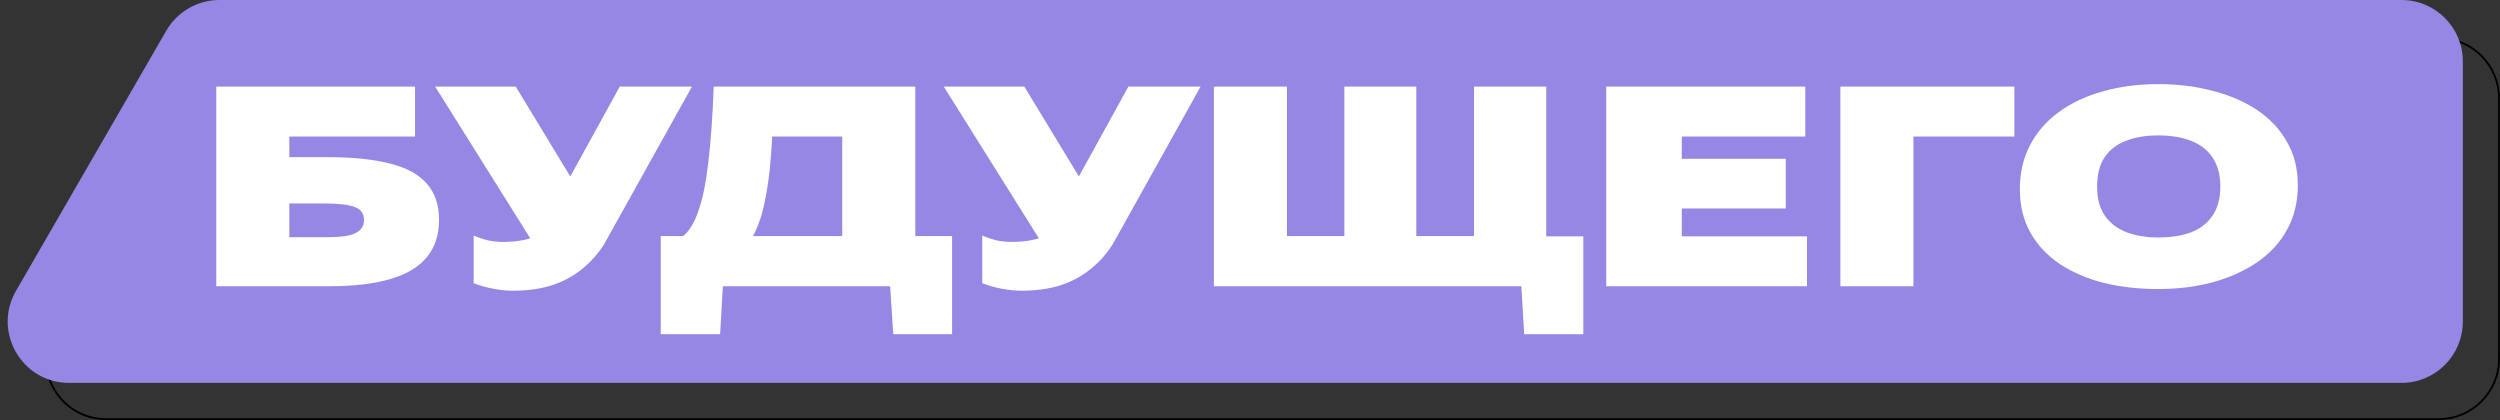
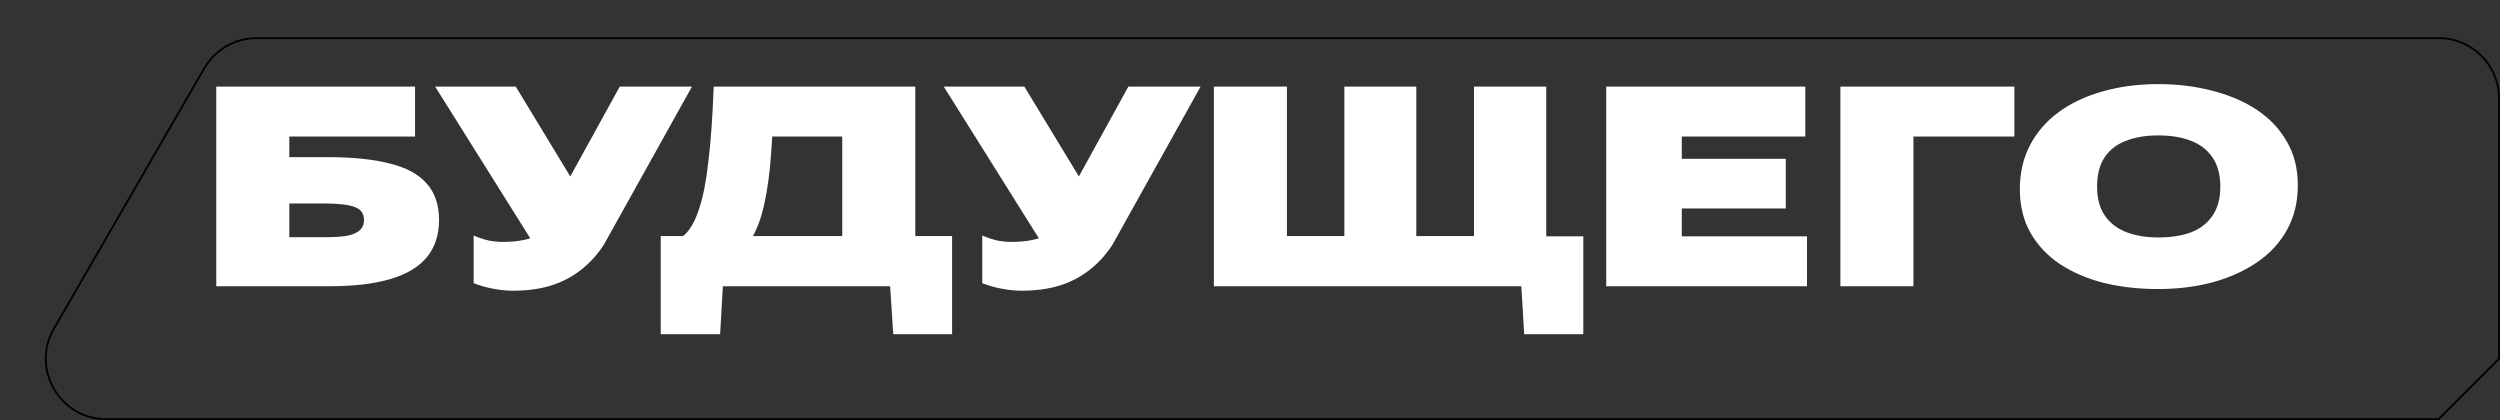
<svg xmlns="http://www.w3.org/2000/svg" width="1345" height="226" viewBox="0 0 1345 226" fill="none">
  <rect x="0" y="0" width="1345" height="226" fill="#333333" stroke="none" />
-   <path d="M1312 225.5H57.174C32.347 225.5 16.76 198.831 28.743 177.252L29.031 176.743L109.905 36.743C115.712 26.692 126.439 20.5 138.047 20.5H1312C1329.95 20.5 1344.5 35.051 1344.5 53V193C1344.5 210.949 1329.95 225.5 1312 225.5Z" stroke="black" />
-   <path d="M1325 173C1325 191.225 1310.23 206 1292 206H37.173C11.767 206 -4.11 178.493 8.599 156.493L89.472 16.493C95.368 6.287 106.26 0 118.047 0H1292C1310.23 0 1325 14.775 1325 33V173Z" fill="#9687E5" />
+   <path d="M1312 225.5H57.174C32.347 225.5 16.76 198.831 28.743 177.252L29.031 176.743L109.905 36.743C115.712 26.692 126.439 20.5 138.047 20.5H1312C1329.95 20.5 1344.5 35.051 1344.5 53V193Z" stroke="black" />
  <path d="M124.45 73.45V46.6H223.3V73.45H124.45ZM116.35 154V46.6H155.65V154H116.35ZM175.6 127.6C180.6 127.6 184.55 127.3 187.45 126.7C190.45 126 192.6 124.95 193.9 123.55C195.2 122.15 195.85 120.45 195.85 118.45C195.85 114.95 194.2 112.6 190.9 111.4C187.6 110.1 181.9 109.45 173.8 109.45H130.9V84.55H176.2C189.8 84.55 201 85.7 209.8 88C218.7 90.2 225.3 93.8 229.6 98.8C234 103.7 236.2 110.2 236.2 118.3C236.2 126.3 234.05 132.95 229.75 138.25C225.45 143.55 218.9 147.5 210.1 150.1C201.4 152.7 190.4 154 177.1 154H130.9V127.6H175.6ZM287.525 131.8L234.125 46.6H277.475L321.275 118.75L287.525 131.8ZM254.825 126.7C257.625 127.9 260.325 128.8 262.925 129.4C265.525 129.9 267.975 130.15 270.275 130.15C274.675 130.15 278.525 129.8 281.825 129.1C285.125 128.4 287.825 127.4 289.925 126.1C292.125 124.7 293.775 123.15 294.875 121.45L296.075 114.4L333.425 46.6H372.275L324.875 131.65C321.375 137.05 317.225 141.6 312.425 145.3C307.725 149 302.325 151.8 296.225 153.7C290.225 155.5 283.475 156.4 275.975 156.4C272.575 156.4 269.075 156.05 265.475 155.35C261.975 154.75 258.425 153.75 254.825 152.35V126.7ZM355.477 127H390.427L387.427 179.8H355.477V127ZM357.277 130.45C361.477 130.45 365.127 129.1 368.227 126.4C371.327 123.6 373.927 119 376.027 112.6C378.227 106.2 379.927 97.6 381.127 86.8C382.427 76 383.377 62.6 383.977 46.6H416.977C416.377 60 415.677 71.9 414.877 82.3C414.177 92.6 412.977 101.6 411.277 109.3C409.677 117 407.277 123.5 404.077 128.8C400.877 134.1 396.577 138.35 391.177 141.55C385.777 144.75 378.877 147.1 370.477 148.6L357.277 130.45ZM389.527 46.6H458.977V73.45H389.527V46.6ZM361.477 127H490.627V154H361.477V127ZM453.127 154V46.6H492.427V154H453.127ZM480.577 179.8L477.127 127H512.227V179.8H480.577ZM561.157 131.8L507.757 46.6H551.107L594.907 118.75L561.157 131.8ZM528.457 126.7C531.257 127.9 533.957 128.8 536.557 129.4C539.157 129.9 541.607 130.15 543.907 130.15C548.307 130.15 552.157 129.8 555.457 129.1C558.757 128.4 561.457 127.4 563.557 126.1C565.757 124.7 567.407 123.15 568.507 121.45L569.707 114.4L607.057 46.6H645.907L598.507 131.65C595.007 137.05 590.857 141.6 586.057 145.3C581.357 149 575.957 151.8 569.857 153.7C563.857 155.5 557.107 156.4 549.607 156.4C546.207 156.4 542.707 156.05 539.107 155.35C535.607 154.75 532.057 153.75 528.457 152.35V126.7ZM653.069 154V46.6H692.369V154H653.069ZM723.269 154V46.6H761.969V154H723.269ZM658.019 127H829.319V154H658.019V127ZM793.019 154V46.6H831.869V154H793.019ZM820.019 179.8L816.869 127.15H851.819V179.8H820.019ZM864.153 46.6H904.803V154H864.153V46.6ZM872.553 154V127.15H972.153V154H872.553ZM872.553 112.15V85.45H960.753V112.15H872.553ZM872.553 73.45V46.6H971.253V73.45H872.553ZM998.529 73.45V46.6H1083.73V73.45H998.529ZM990.129 46.6H1029.43V154H990.129V46.6ZM1161.08 155.5C1150.58 155.5 1140.83 154.4 1131.83 152.2C1122.83 149.9 1114.93 146.5 1108.13 142C1101.43 137.5 1096.18 131.9 1092.38 125.2C1088.58 118.5 1086.68 110.7 1086.68 101.8C1086.68 92.9 1088.53 84.95 1092.23 77.95C1095.93 70.95 1101.08 65.05 1107.68 60.25C1114.38 55.35 1122.28 51.65 1131.38 49.15C1140.48 46.55 1150.38 45.25 1161.08 45.25C1171.58 45.25 1181.33 46.45 1190.33 48.85C1199.43 51.15 1207.43 54.6 1214.33 59.2C1221.23 63.8 1226.58 69.5 1230.38 76.3C1234.28 83 1236.23 90.8 1236.23 99.7C1236.23 108.7 1234.28 116.7 1230.38 123.7C1226.58 130.6 1221.23 136.4 1214.33 141.1C1207.43 145.8 1199.43 149.4 1190.33 151.9C1181.33 154.3 1171.58 155.5 1161.08 155.5ZM1161.08 127.75C1167.88 127.75 1173.73 126.85 1178.63 125.05C1183.63 123.15 1187.53 120.15 1190.33 116.05C1193.13 111.95 1194.53 106.75 1194.53 100.45C1194.53 94.05 1193.13 88.8 1190.33 84.7C1187.53 80.6 1183.63 77.6 1178.63 75.7C1173.73 73.8 1167.88 72.85 1161.08 72.85C1154.38 72.85 1148.53 73.85 1143.53 75.85C1138.63 77.75 1134.83 80.75 1132.13 84.85C1129.53 88.85 1128.23 94.05 1128.23 100.45C1128.23 106.75 1129.63 111.95 1132.43 116.05C1135.23 120.05 1139.08 123 1143.98 124.9C1148.98 126.8 1154.68 127.75 1161.08 127.75Z" fill="white" />
</svg>